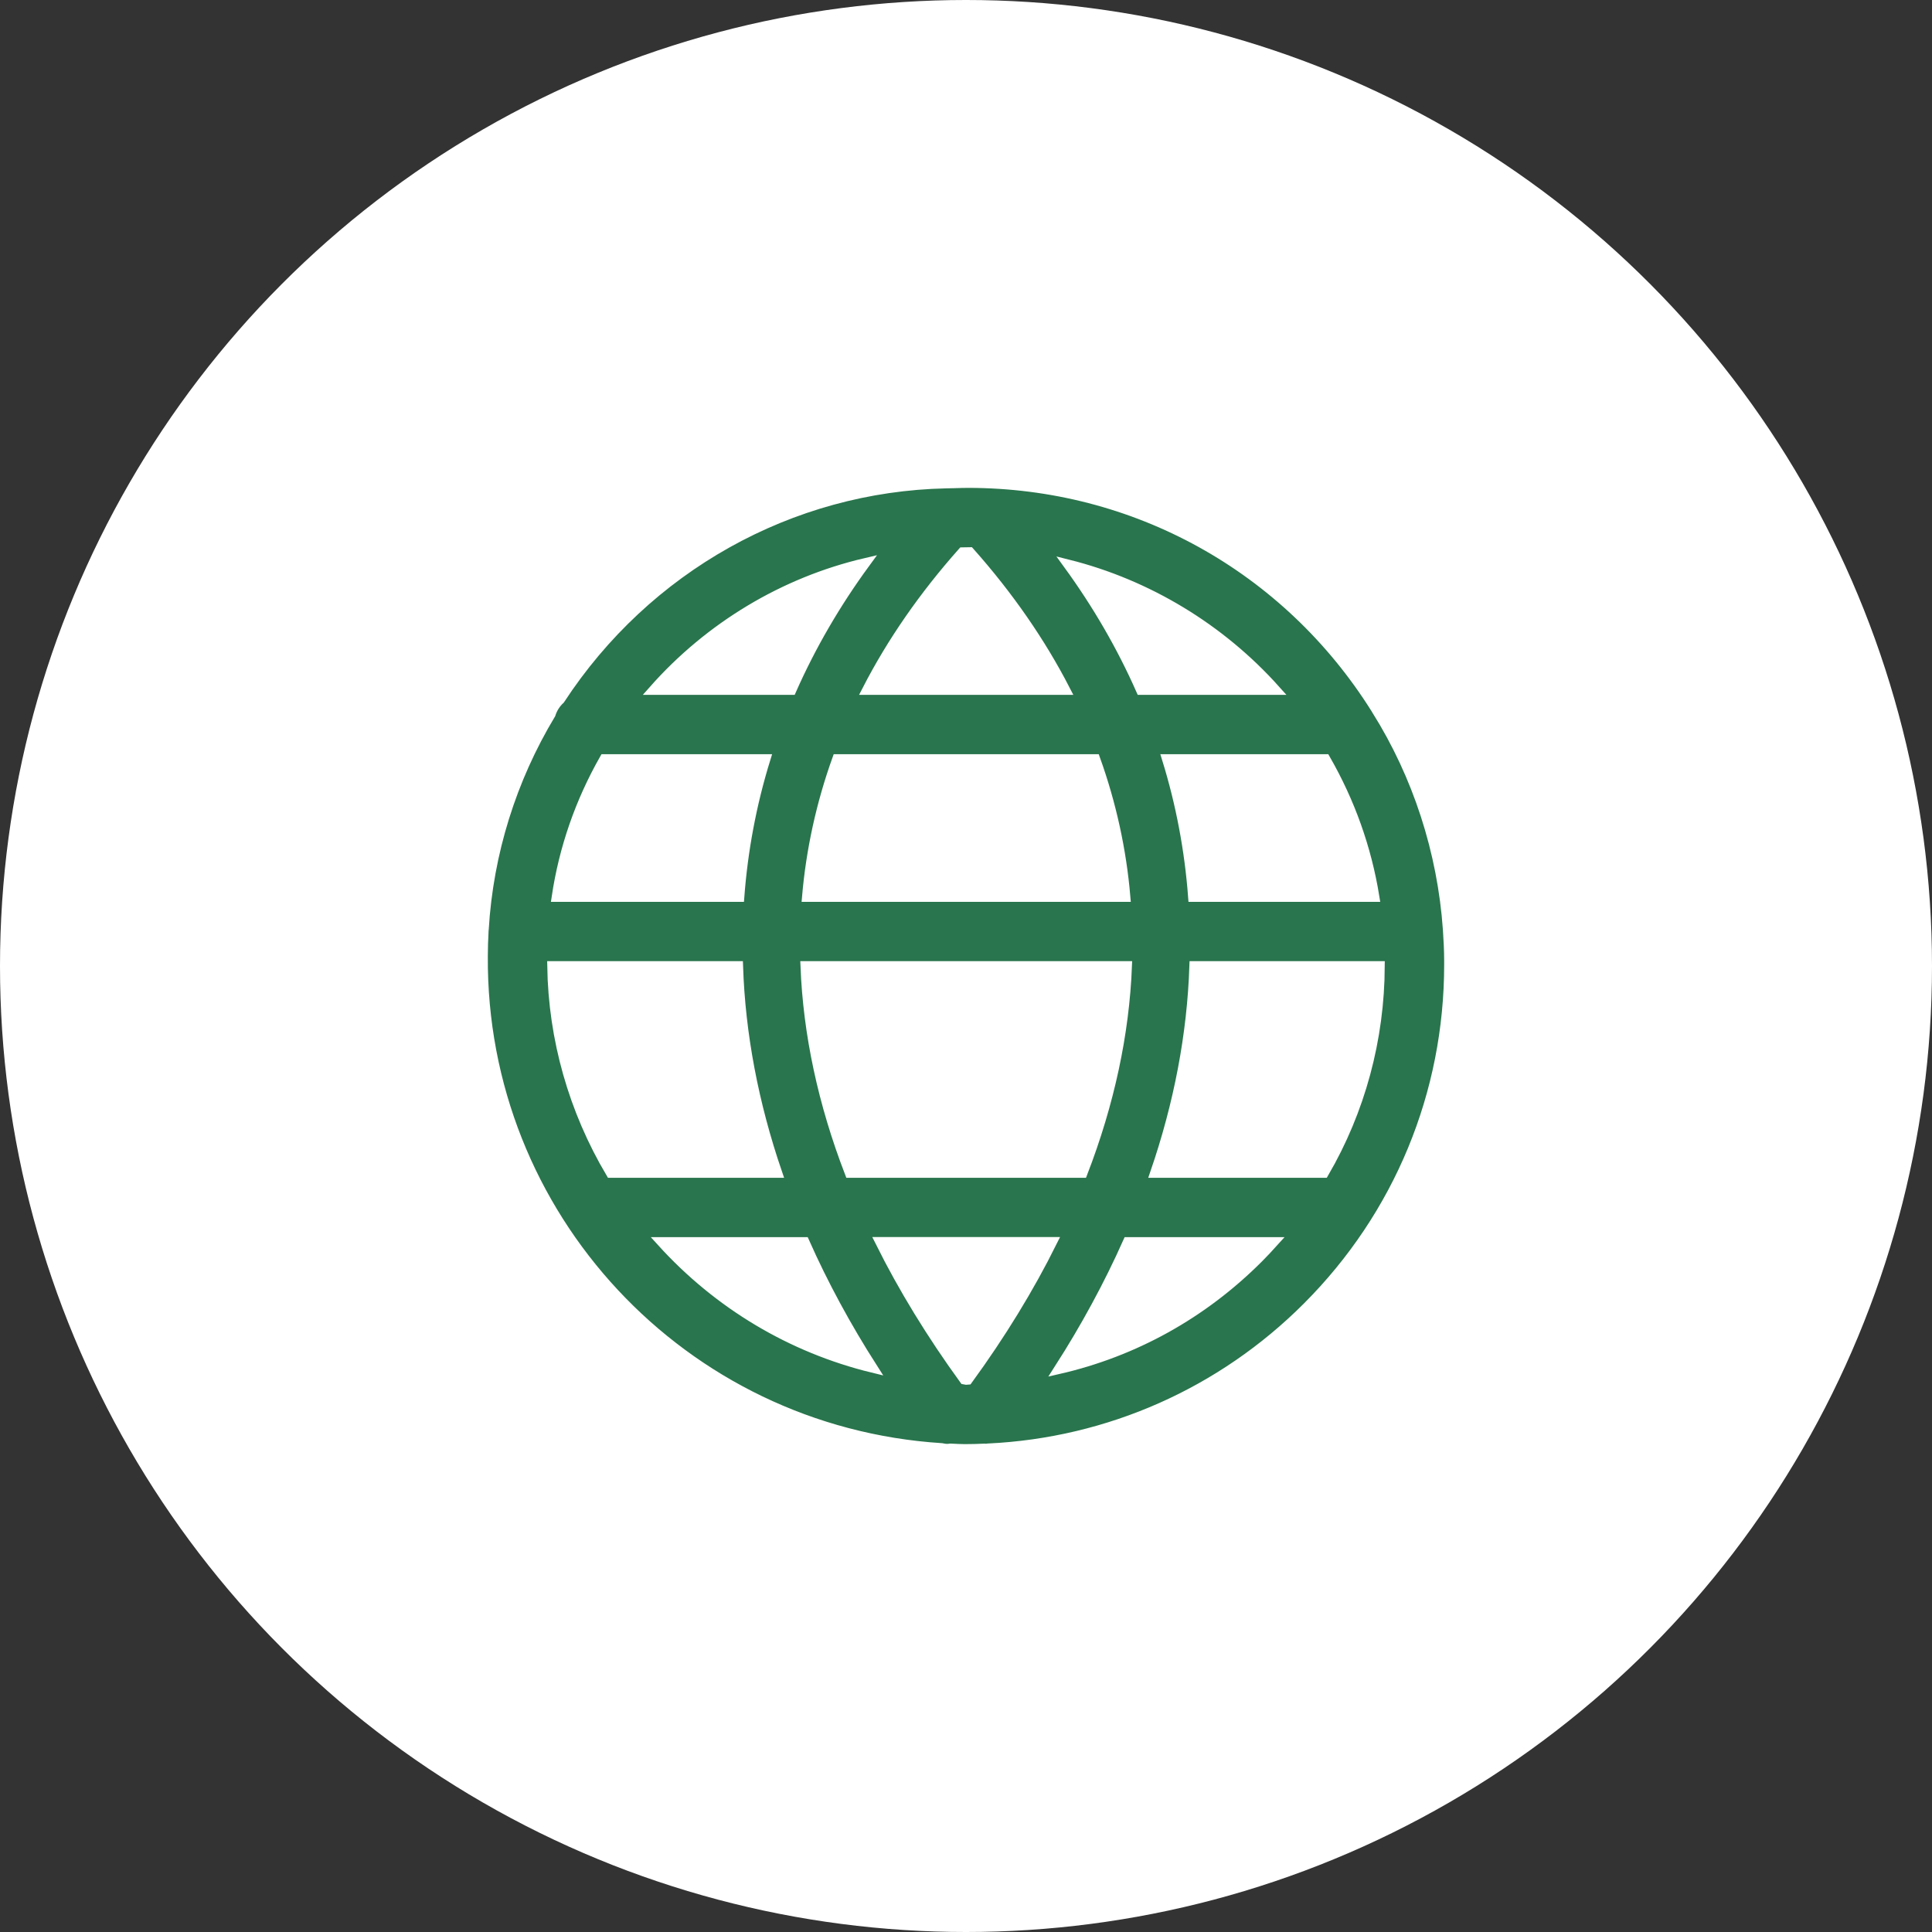
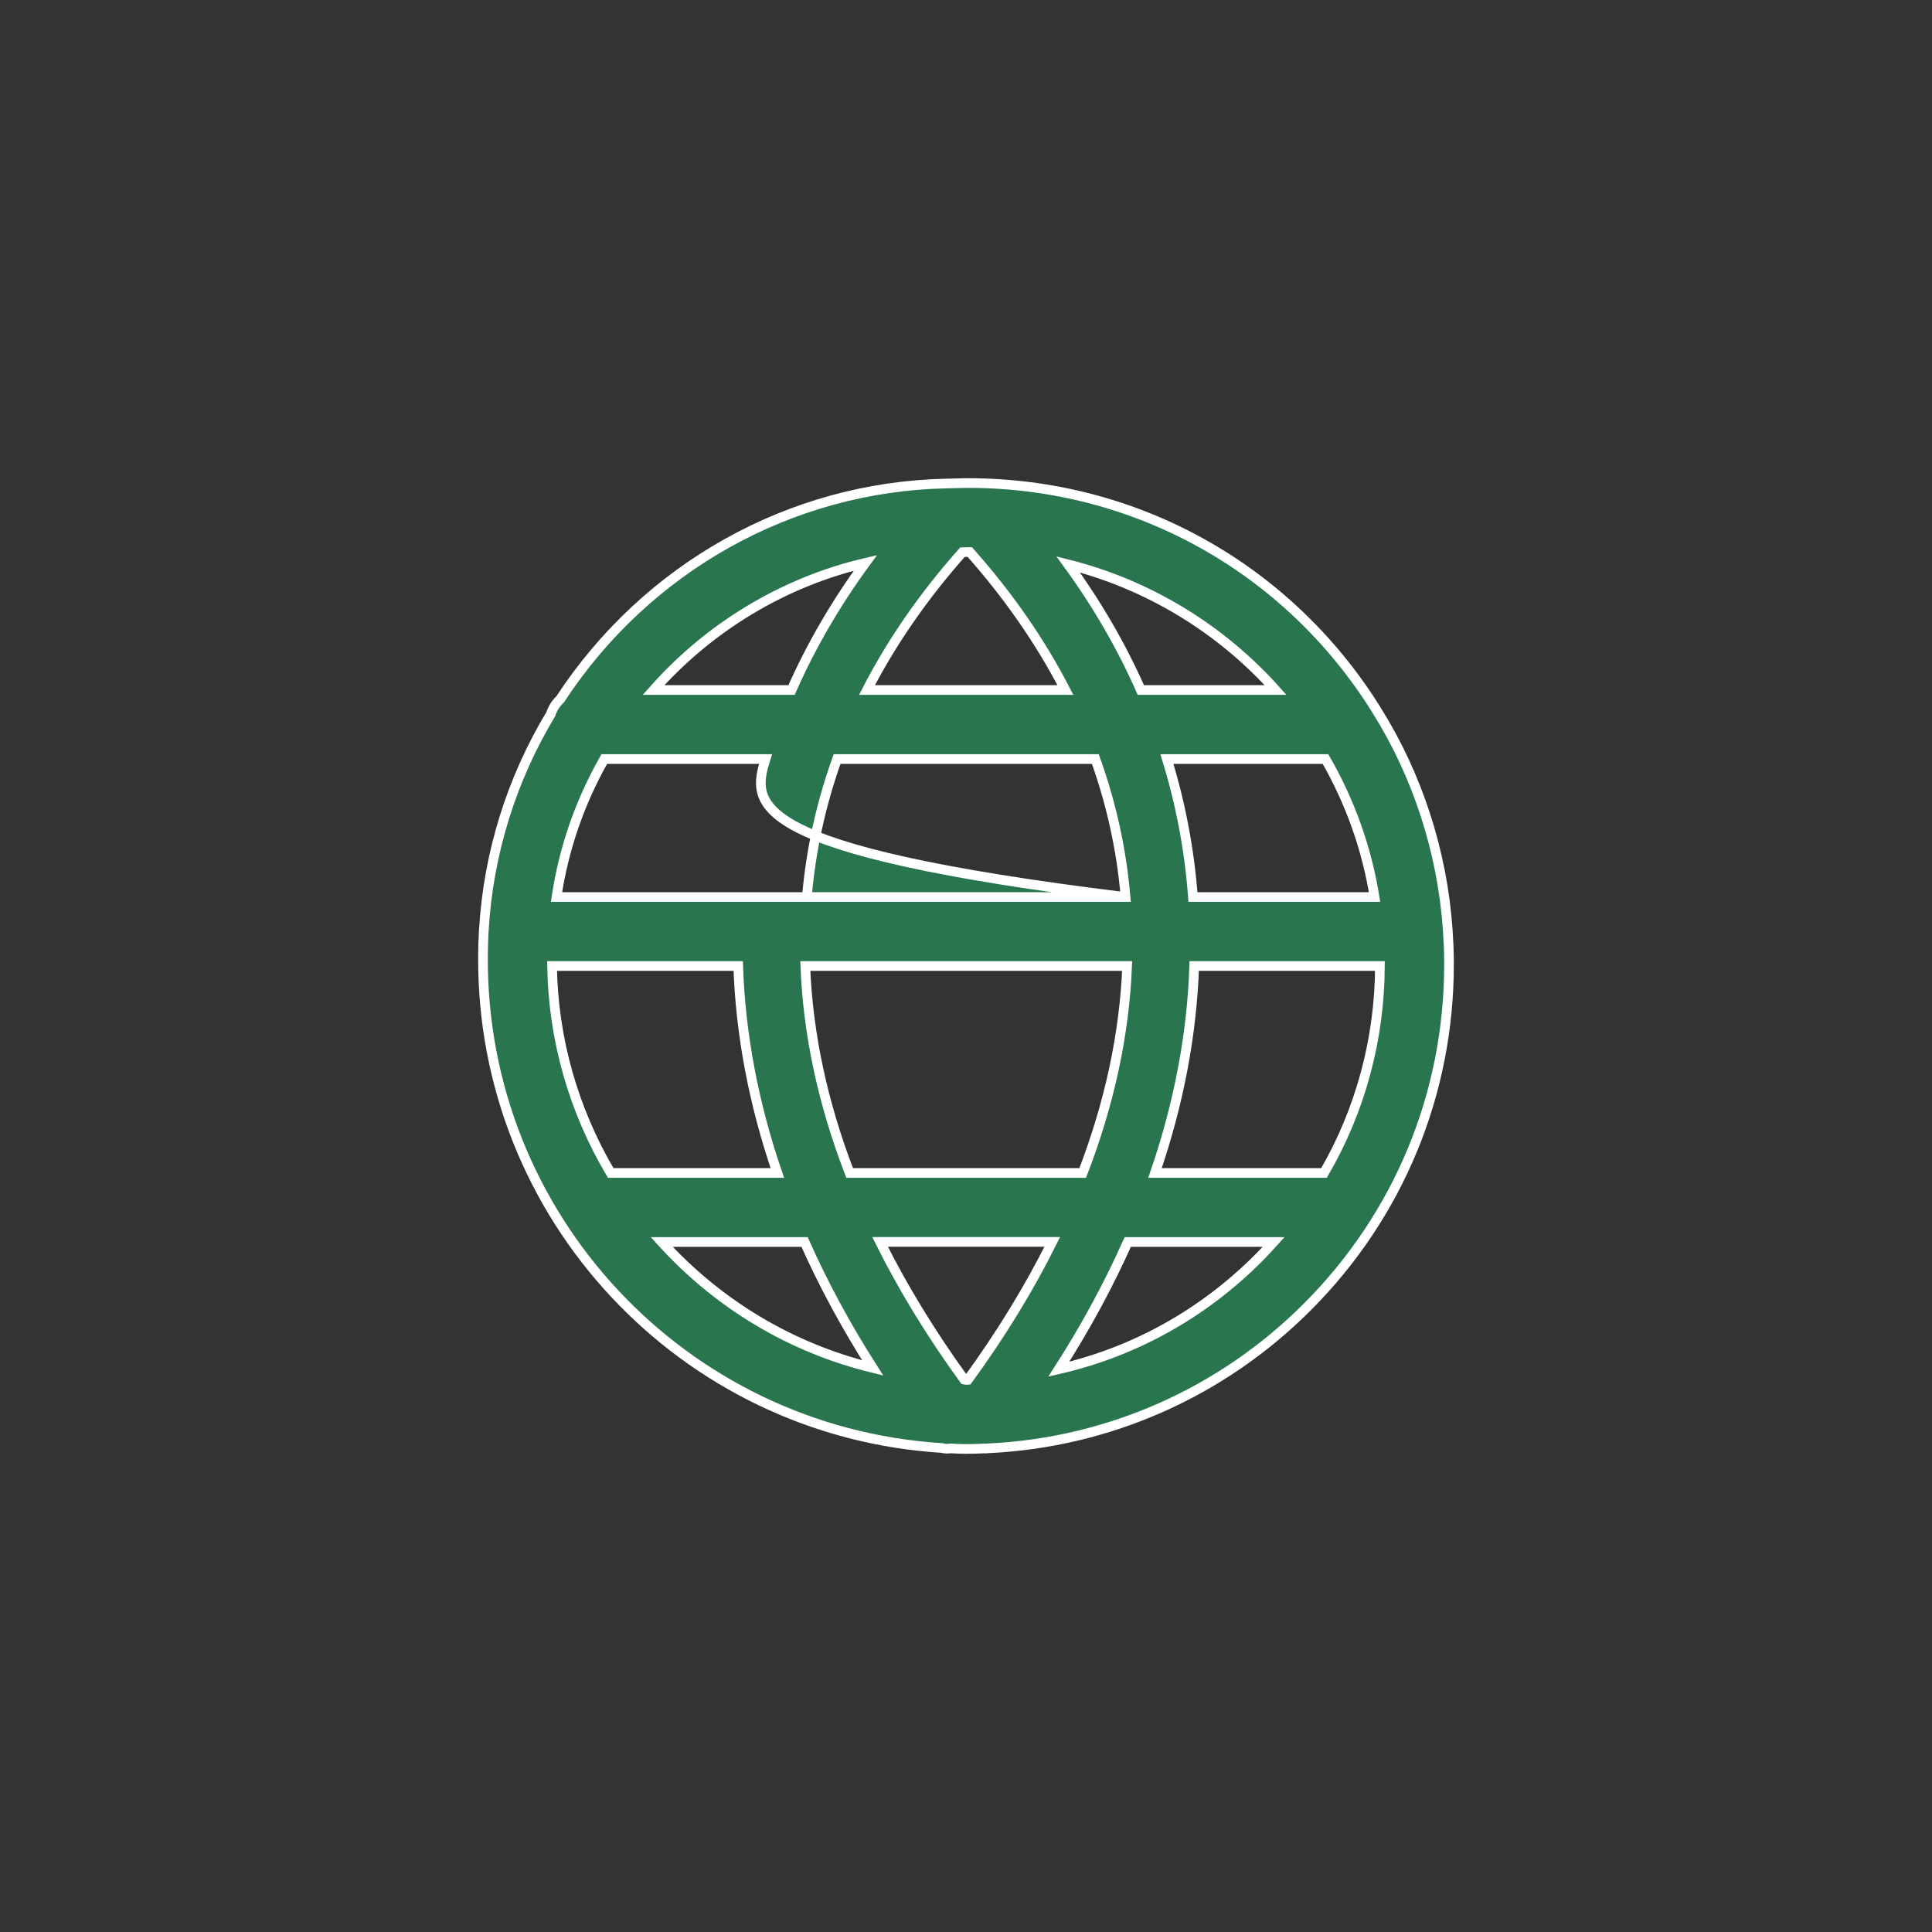
<svg xmlns="http://www.w3.org/2000/svg" width="40" height="40" viewBox="0 0 40 40" fill="none">
  <rect x="0" y="0" width="40" height="40" fill="#333333" stroke="none" />
-   <circle cx="20" cy="20" r="20" fill="white" />
-   <path d="M19.971 29.999C19.882 29.998 19.794 29.994 19.705 29.989L19.677 29.988C19.658 29.991 19.632 29.994 19.602 29.994C19.575 29.994 19.529 29.986 19.494 29.979C14.127 29.638 9.96 25.171 10 19.794C10 19.627 10.006 19.457 10.015 19.289C10.015 19.287 10.015 19.287 10.015 19.286C10.015 19.269 10.016 19.252 10.019 19.236C10.113 17.662 10.592 16.132 11.403 14.786C11.44 14.669 11.507 14.563 11.596 14.481C13.383 11.749 16.366 10.079 19.587 10.011C19.655 10.011 19.711 10.009 19.765 10.007C19.865 10.004 19.954 10.001 20.042 10.001C23.495 10.001 26.642 11.745 28.479 14.668C28.484 14.678 28.493 14.691 28.499 14.702C29.346 16.048 29.861 17.63 29.974 19.25C29.976 19.262 29.976 19.274 29.976 19.286C29.989 19.472 29.999 19.68 30 19.892V19.966C30.001 22.644 28.96 25.163 27.067 27.058C25.3 28.828 22.955 29.868 20.462 29.986C20.444 29.989 20.425 29.991 20.408 29.991C20.399 29.991 20.391 29.991 20.381 29.989C20.247 29.995 20.114 29.999 19.978 29.999C19.975 29.999 19.972 29.999 19.971 29.999ZM20.038 28.569C20.724 27.627 21.311 26.668 21.786 25.712H18.221C18.697 26.668 19.284 27.627 19.968 28.569C19.974 28.571 20.021 28.571 20.038 28.569ZM23.349 25.714C22.953 26.602 22.475 27.484 21.921 28.348C23.483 27.989 24.9 27.204 26.055 26.048C26.162 25.941 26.267 25.828 26.37 25.714H23.349ZM13.7 25.714C14.874 27.008 16.386 27.911 18.068 28.321C17.521 27.465 17.048 26.592 16.658 25.714H13.7ZM27.412 24.285C28.166 22.99 28.564 21.514 28.57 20H24.725C24.678 21.416 24.405 22.853 23.913 24.285H27.412ZM22.416 24.285C22.972 22.843 23.281 21.404 23.336 20H16.673C16.727 21.404 17.035 22.843 17.591 24.285H22.416ZM16.094 24.285C15.604 22.853 15.331 21.416 15.284 20H11.43C11.453 21.51 11.872 22.983 12.644 24.285H16.094ZM28.459 18.572C28.296 17.563 27.954 16.605 27.443 15.715H24.159C24.446 16.643 24.626 17.6 24.699 18.572H28.459ZM23.303 18.572C23.221 17.602 23.011 16.643 22.678 15.715H17.331C16.998 16.643 16.788 17.602 16.705 18.572H23.303ZM15.31 18.572C15.383 17.6 15.563 16.643 15.85 15.715H12.511C12.004 16.608 11.672 17.567 11.522 18.572H15.31ZM26.41 14.286C25.27 13.012 23.763 12.099 22.115 11.685C22.719 12.515 23.223 13.386 23.62 14.286H26.41ZM22.058 14.286C21.546 13.292 20.882 12.334 20.078 11.429C20.078 11.429 19.969 11.429 19.928 11.431C19.125 12.335 18.461 13.292 17.95 14.286H22.058ZM16.388 14.286C16.791 13.375 17.302 12.494 17.917 11.654C16.234 12.048 14.693 12.972 13.531 14.286H16.388Z" fill="#29754D" stroke="white" stroke-width="0.2" />
+   <path d="M19.971 29.999C19.882 29.998 19.794 29.994 19.705 29.989L19.677 29.988C19.658 29.991 19.632 29.994 19.602 29.994C19.575 29.994 19.529 29.986 19.494 29.979C14.127 29.638 9.96 25.171 10 19.794C10 19.627 10.006 19.457 10.015 19.289C10.015 19.287 10.015 19.287 10.015 19.286C10.015 19.269 10.016 19.252 10.019 19.236C10.113 17.662 10.592 16.132 11.403 14.786C11.44 14.669 11.507 14.563 11.596 14.481C13.383 11.749 16.366 10.079 19.587 10.011C19.655 10.011 19.711 10.009 19.765 10.007C19.865 10.004 19.954 10.001 20.042 10.001C23.495 10.001 26.642 11.745 28.479 14.668C28.484 14.678 28.493 14.691 28.499 14.702C29.346 16.048 29.861 17.63 29.974 19.25C29.976 19.262 29.976 19.274 29.976 19.286C29.989 19.472 29.999 19.68 30 19.892V19.966C30.001 22.644 28.96 25.163 27.067 27.058C25.3 28.828 22.955 29.868 20.462 29.986C20.444 29.989 20.425 29.991 20.408 29.991C20.399 29.991 20.391 29.991 20.381 29.989C20.247 29.995 20.114 29.999 19.978 29.999C19.975 29.999 19.972 29.999 19.971 29.999ZM20.038 28.569C20.724 27.627 21.311 26.668 21.786 25.712H18.221C18.697 26.668 19.284 27.627 19.968 28.569C19.974 28.571 20.021 28.571 20.038 28.569ZM23.349 25.714C22.953 26.602 22.475 27.484 21.921 28.348C23.483 27.989 24.9 27.204 26.055 26.048C26.162 25.941 26.267 25.828 26.37 25.714H23.349ZM13.7 25.714C14.874 27.008 16.386 27.911 18.068 28.321C17.521 27.465 17.048 26.592 16.658 25.714H13.7ZM27.412 24.285C28.166 22.99 28.564 21.514 28.57 20H24.725C24.678 21.416 24.405 22.853 23.913 24.285H27.412ZM22.416 24.285C22.972 22.843 23.281 21.404 23.336 20H16.673C16.727 21.404 17.035 22.843 17.591 24.285H22.416ZM16.094 24.285C15.604 22.853 15.331 21.416 15.284 20H11.43C11.453 21.51 11.872 22.983 12.644 24.285H16.094ZM28.459 18.572C28.296 17.563 27.954 16.605 27.443 15.715H24.159C24.446 16.643 24.626 17.6 24.699 18.572H28.459ZM23.303 18.572C23.221 17.602 23.011 16.643 22.678 15.715H17.331C16.998 16.643 16.788 17.602 16.705 18.572H23.303ZC15.383 17.6 15.563 16.643 15.85 15.715H12.511C12.004 16.608 11.672 17.567 11.522 18.572H15.31ZM26.41 14.286C25.27 13.012 23.763 12.099 22.115 11.685C22.719 12.515 23.223 13.386 23.62 14.286H26.41ZM22.058 14.286C21.546 13.292 20.882 12.334 20.078 11.429C20.078 11.429 19.969 11.429 19.928 11.431C19.125 12.335 18.461 13.292 17.95 14.286H22.058ZM16.388 14.286C16.791 13.375 17.302 12.494 17.917 11.654C16.234 12.048 14.693 12.972 13.531 14.286H16.388Z" fill="#29754D" stroke="white" stroke-width="0.2" />
</svg>